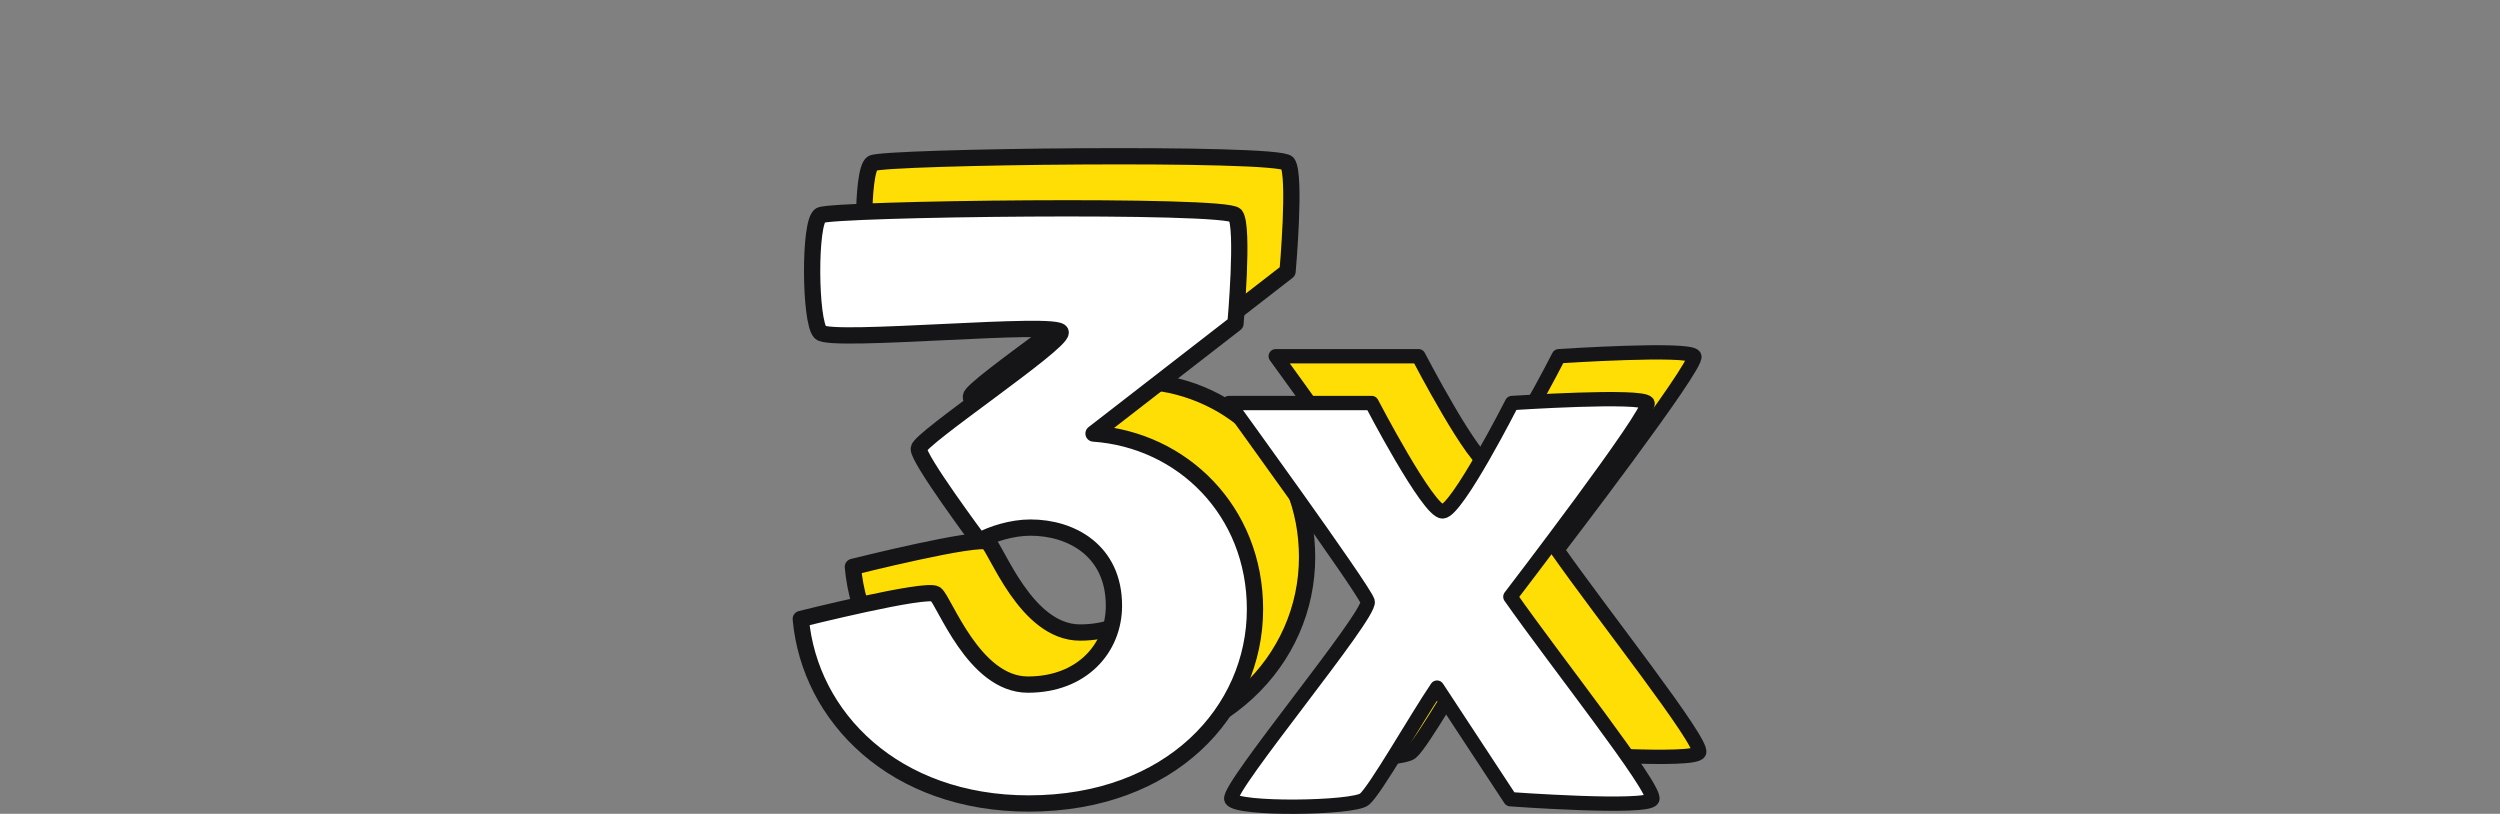
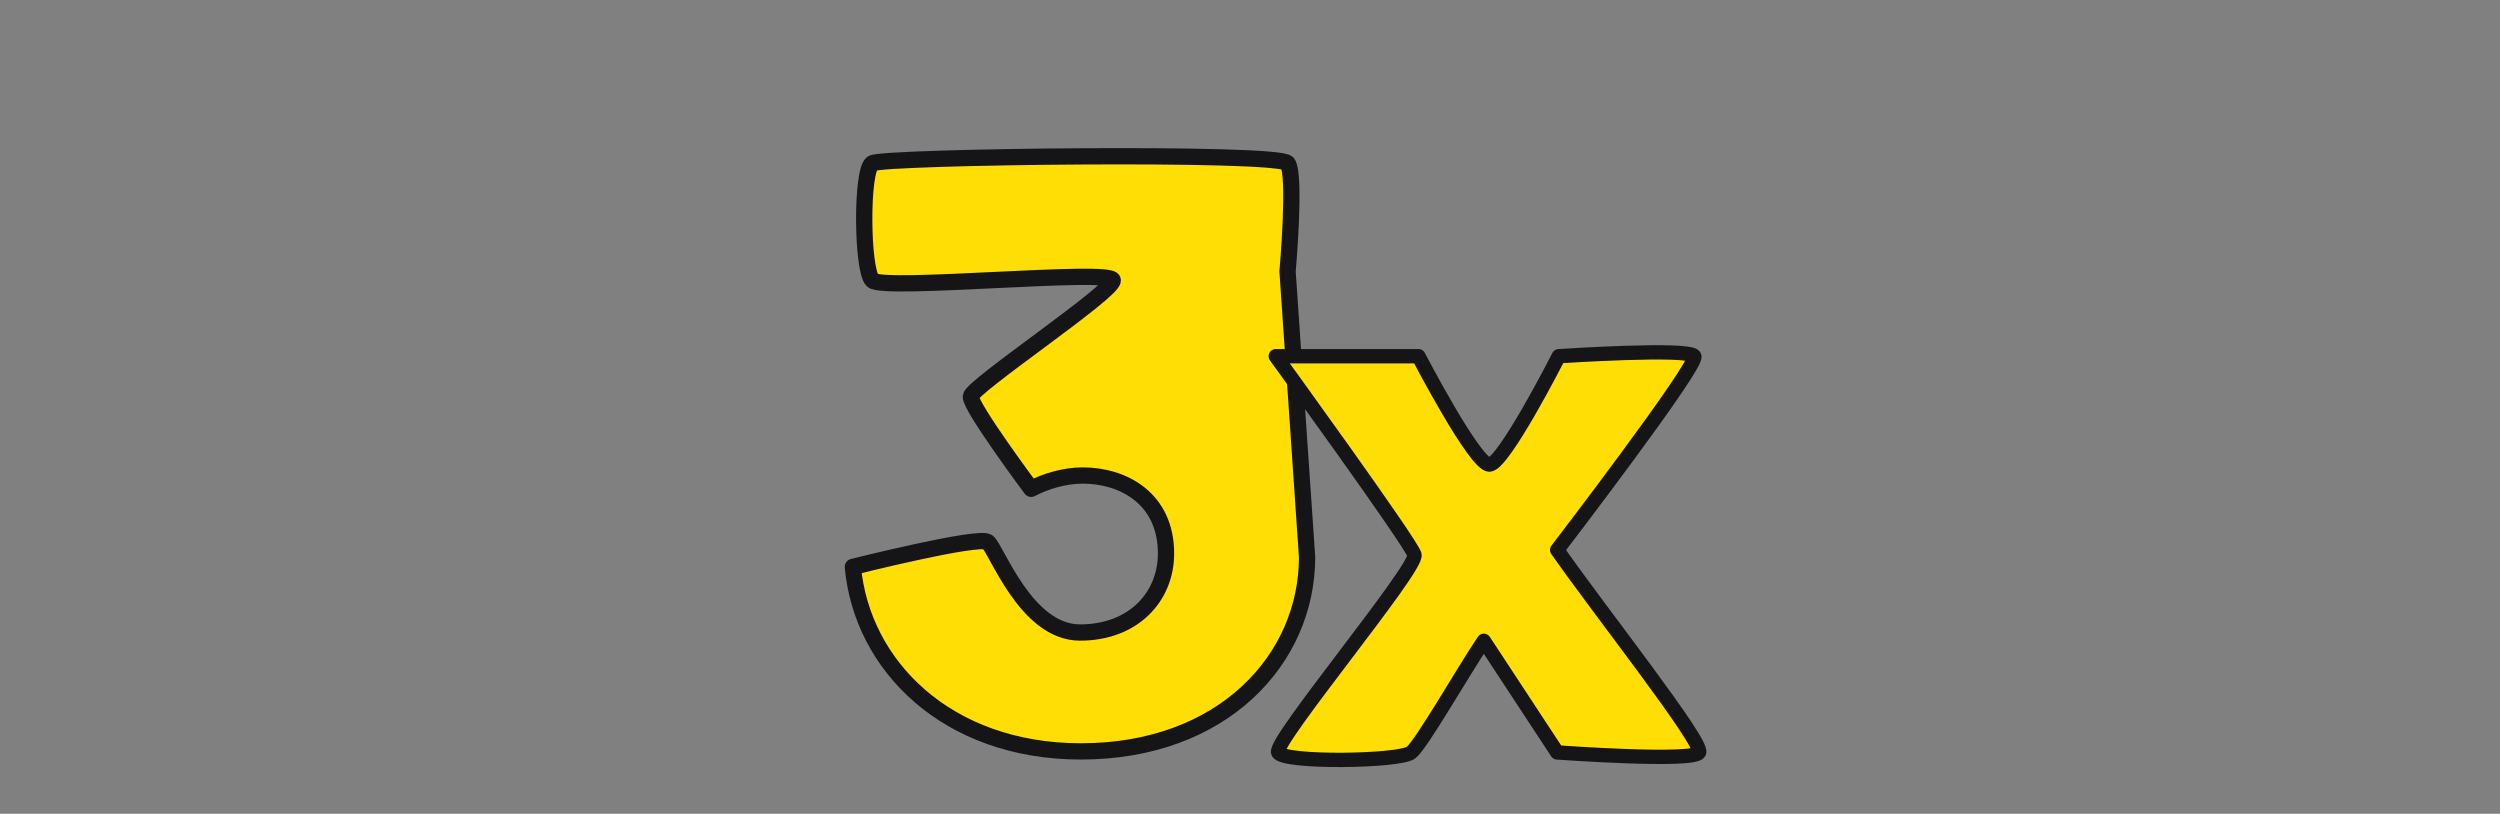
<svg xmlns="http://www.w3.org/2000/svg" width="384" height="125" viewBox="0 0 384 125" fill="none">
  <rect x="0" y="0" width="384" height="125" fill="#808080" stroke="none" />
  <g clip-path="url(#clip0)">
-     <path d="M158.389 75.081C160.433 73.99 163.431 73.037 166.292 73.037C172.56 73.037 179.101 76.579 179.101 85.028C179.101 91.568 174.196 97.155 165.884 97.155C157.571 97.155 153.066 84.29 151.712 83.256C150.358 82.222 131 87.072 131 87.072C132.363 102.197 145.444 115.415 166.02 115.415C187.822 115.415 200.767 101.243 200.767 85.573C200.767 70.448 189.593 59.546 175.967 58.593L197.769 41.696C197.769 41.696 199.092 26.853 197.769 25.072C196.447 23.29 135.733 24.044 133.998 25.072C132.263 26.099 132.387 41.397 133.998 43.059C135.609 44.72 170.891 41.251 170.925 43.059C170.96 44.866 149.253 59.349 149.123 60.909C148.993 62.469 158.389 75.081 158.389 75.081Z" fill="#FFDE06" stroke="#151417" stroke-width="2.5" stroke-linecap="round" stroke-linejoin="round" />
-     <path d="M150.389 83.081C152.433 81.99 155.431 81.037 158.292 81.037C164.56 81.037 171.101 84.579 171.101 93.028C171.101 99.568 166.196 105.155 157.884 105.155C149.571 105.155 145.066 92.29 143.712 91.256C142.358 90.222 123 95.072 123 95.072C124.363 110.197 137.444 123.415 158.02 123.415C179.822 123.415 192.767 109.243 192.767 93.573C192.767 78.448 181.593 67.546 167.967 66.593L189.769 49.696C189.769 49.696 191.092 34.853 189.769 33.072C188.447 31.29 127.733 32.044 125.998 33.072C124.263 34.099 124.387 49.397 125.998 51.059C127.609 52.72 162.891 49.251 162.925 51.059C162.96 52.866 141.253 67.349 141.123 68.909C140.993 70.469 150.389 83.081 150.389 83.081Z" fill="white" stroke="#151417" stroke-width="2.5" stroke-linecap="round" stroke-linejoin="round" />
+     <path d="M158.389 75.081C160.433 73.99 163.431 73.037 166.292 73.037C172.56 73.037 179.101 76.579 179.101 85.028C179.101 91.568 174.196 97.155 165.884 97.155C157.571 97.155 153.066 84.29 151.712 83.256C150.358 82.222 131 87.072 131 87.072C132.363 102.197 145.444 115.415 166.02 115.415C187.822 115.415 200.767 101.243 200.767 85.573L197.769 41.696C197.769 41.696 199.092 26.853 197.769 25.072C196.447 23.29 135.733 24.044 133.998 25.072C132.263 26.099 132.387 41.397 133.998 43.059C135.609 44.72 170.891 41.251 170.925 43.059C170.96 44.866 149.253 59.349 149.123 60.909C148.993 62.469 158.389 75.081 158.389 75.081Z" fill="#FFDE06" stroke="#151417" stroke-width="2.5" stroke-linecap="round" stroke-linejoin="round" />
    <path d="M196.324 115.572C197.122 117.225 215.095 116.979 216.773 115.572C218.451 114.166 224.61 103.327 227.916 98.429L239.182 115.572C239.182 115.572 260.244 117.102 260.978 115.572C261.713 114.043 246.039 94.266 239.182 84.47C239.182 84.47 260.978 56.044 260.244 54.714C259.509 53.384 239.427 54.714 239.427 54.714C239.427 54.714 230.975 71.308 228.773 71.367C226.572 71.426 217.875 54.714 217.875 54.714H195.956C195.956 54.714 216.651 83.22 217.263 85.204C217.875 87.188 195.525 113.92 196.324 115.572Z" fill="#FFDE06" stroke="#151417" stroke-width="2.2" stroke-linecap="round" stroke-linejoin="round" />
-     <path d="M189.134 122.761C189.933 124.414 207.906 124.168 209.584 122.761C211.262 121.355 217.421 110.516 220.727 105.618L231.993 122.761C231.993 122.761 253.055 124.291 253.789 122.761C254.524 121.232 238.85 101.455 231.993 91.659C231.993 91.659 253.789 63.233 253.055 61.903C252.32 60.573 232.238 61.903 232.238 61.903C232.238 61.903 223.786 78.497 221.584 78.556C219.383 78.615 210.686 61.903 210.686 61.903H188.767C188.767 61.903 209.462 90.409 210.074 92.393C210.686 94.377 188.336 121.109 189.134 122.761Z" fill="white" stroke="#151417" stroke-width="2.2" stroke-linecap="round" stroke-linejoin="round" />
  </g>
  <defs>
    <clipPath id="clip0">
      <rect width="384" height="125" fill="white" />
    </clipPath>
  </defs>
</svg>